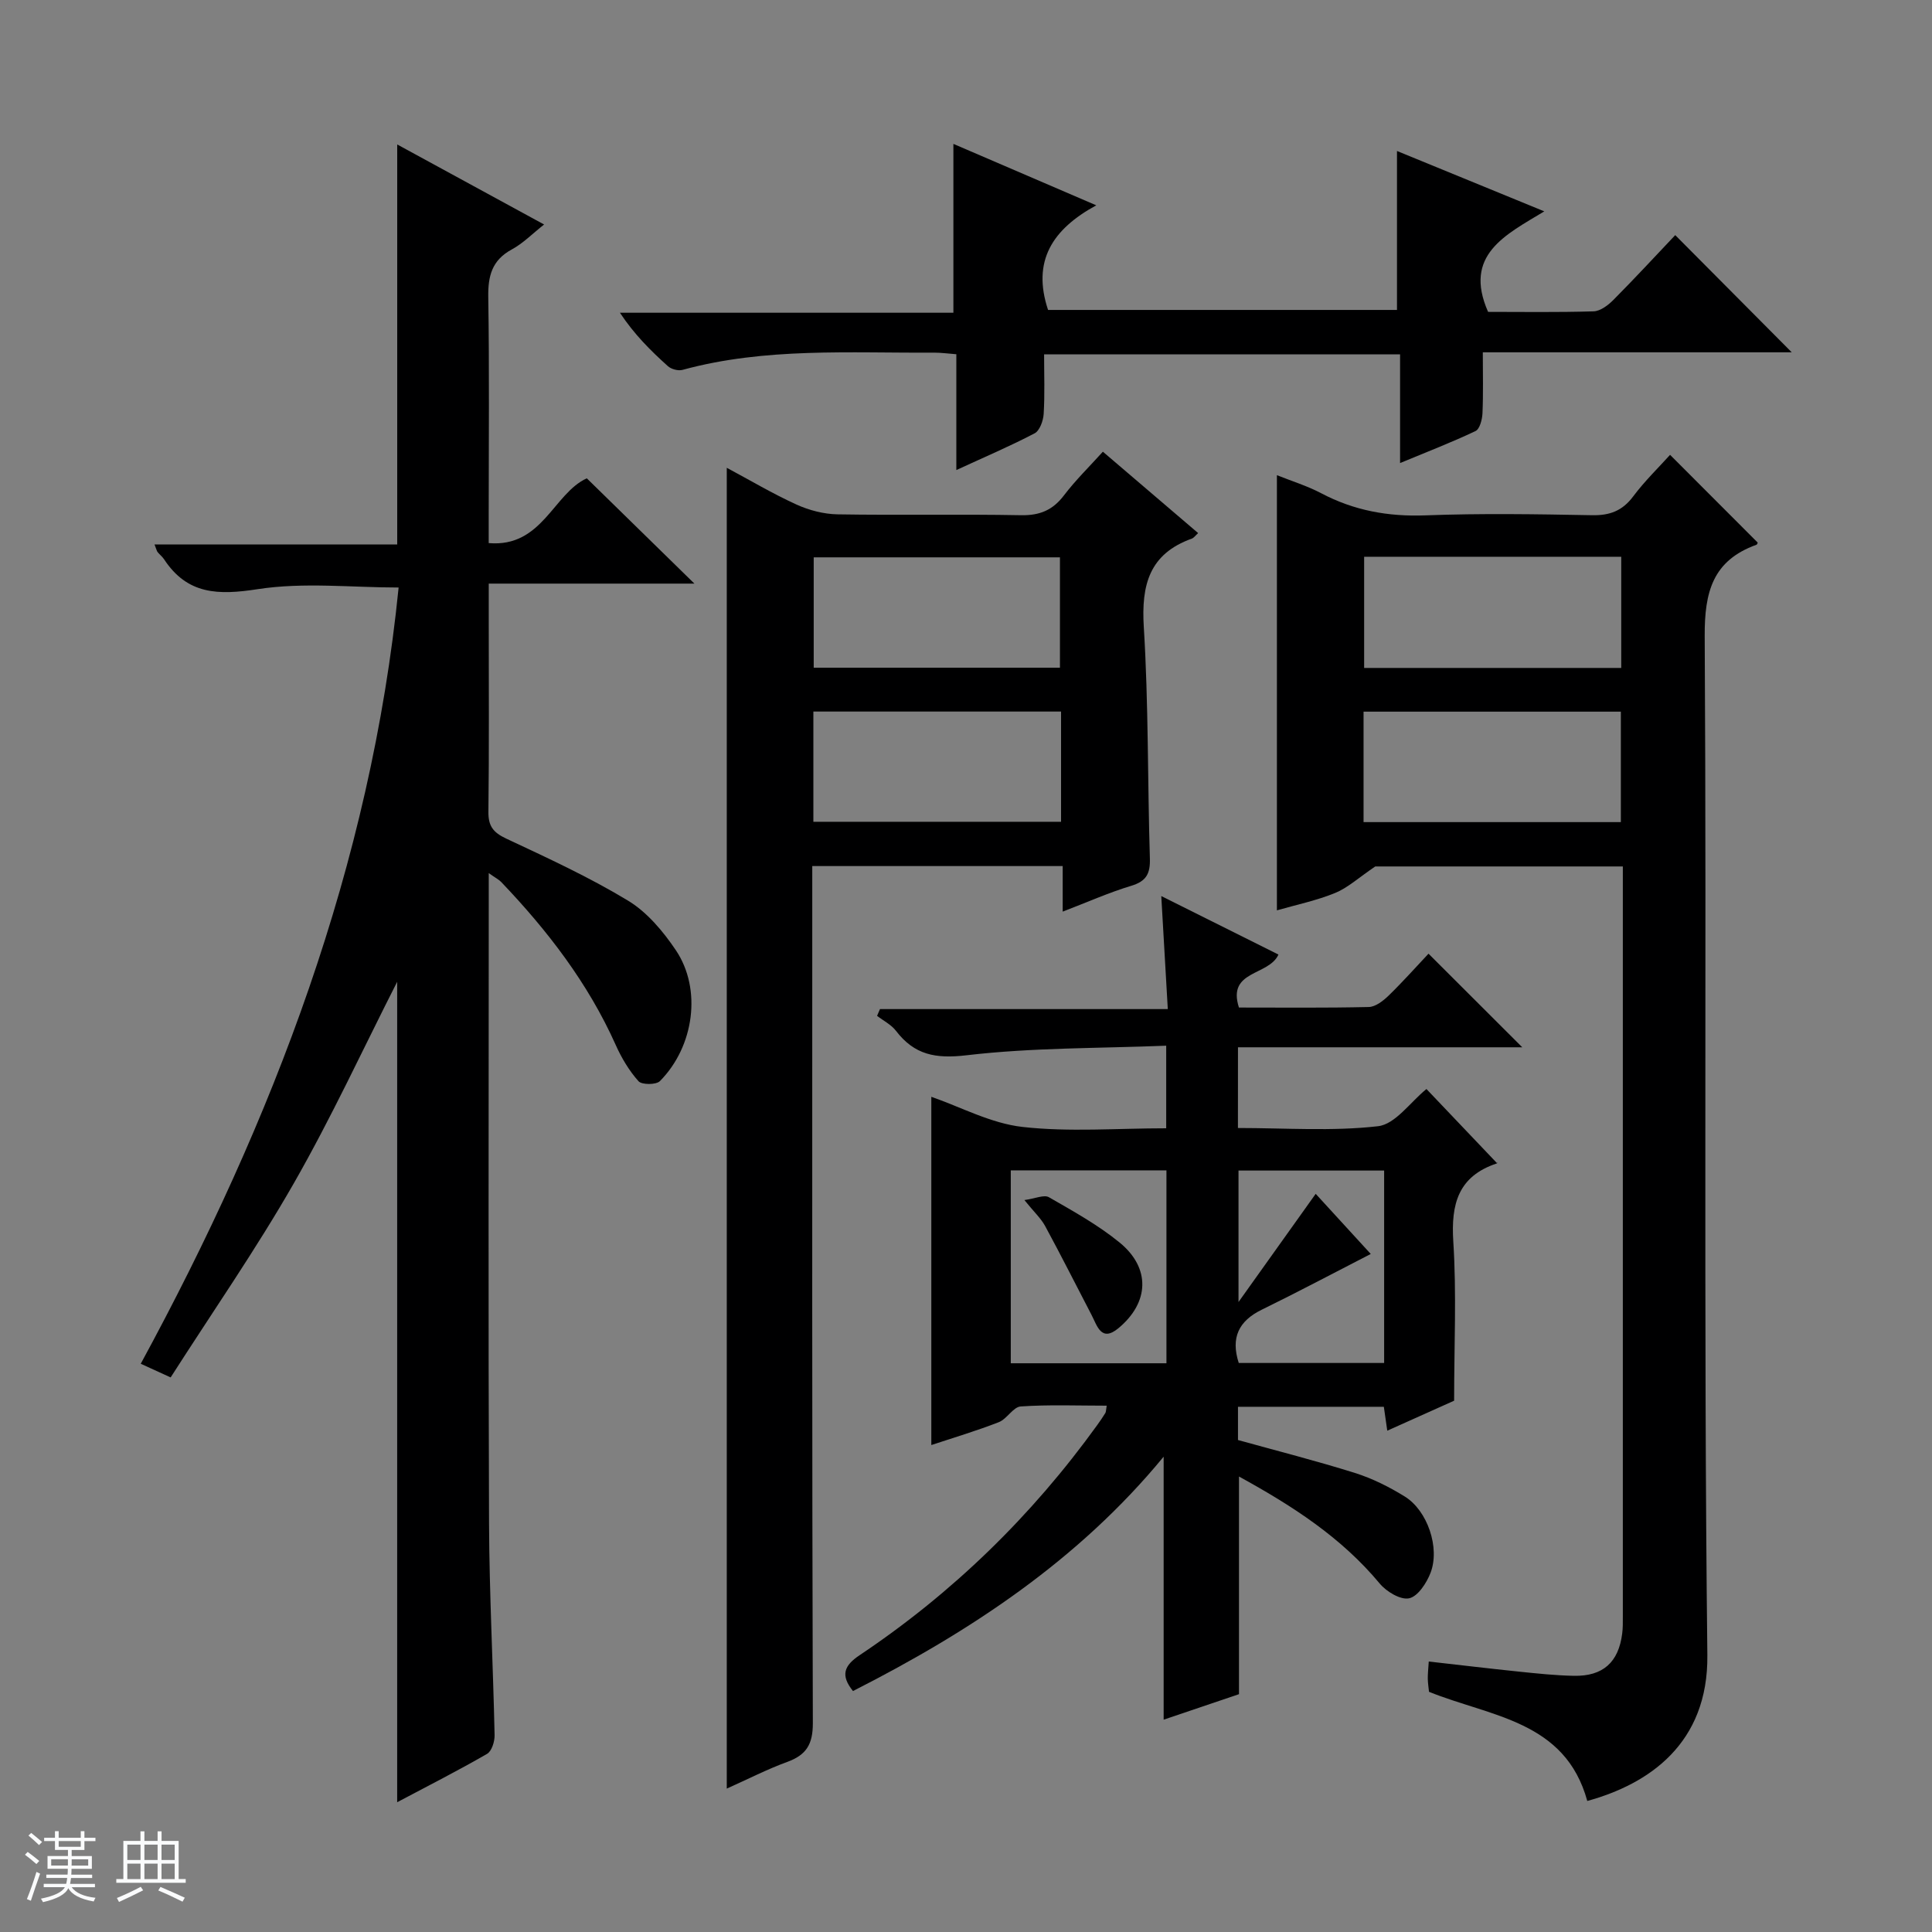
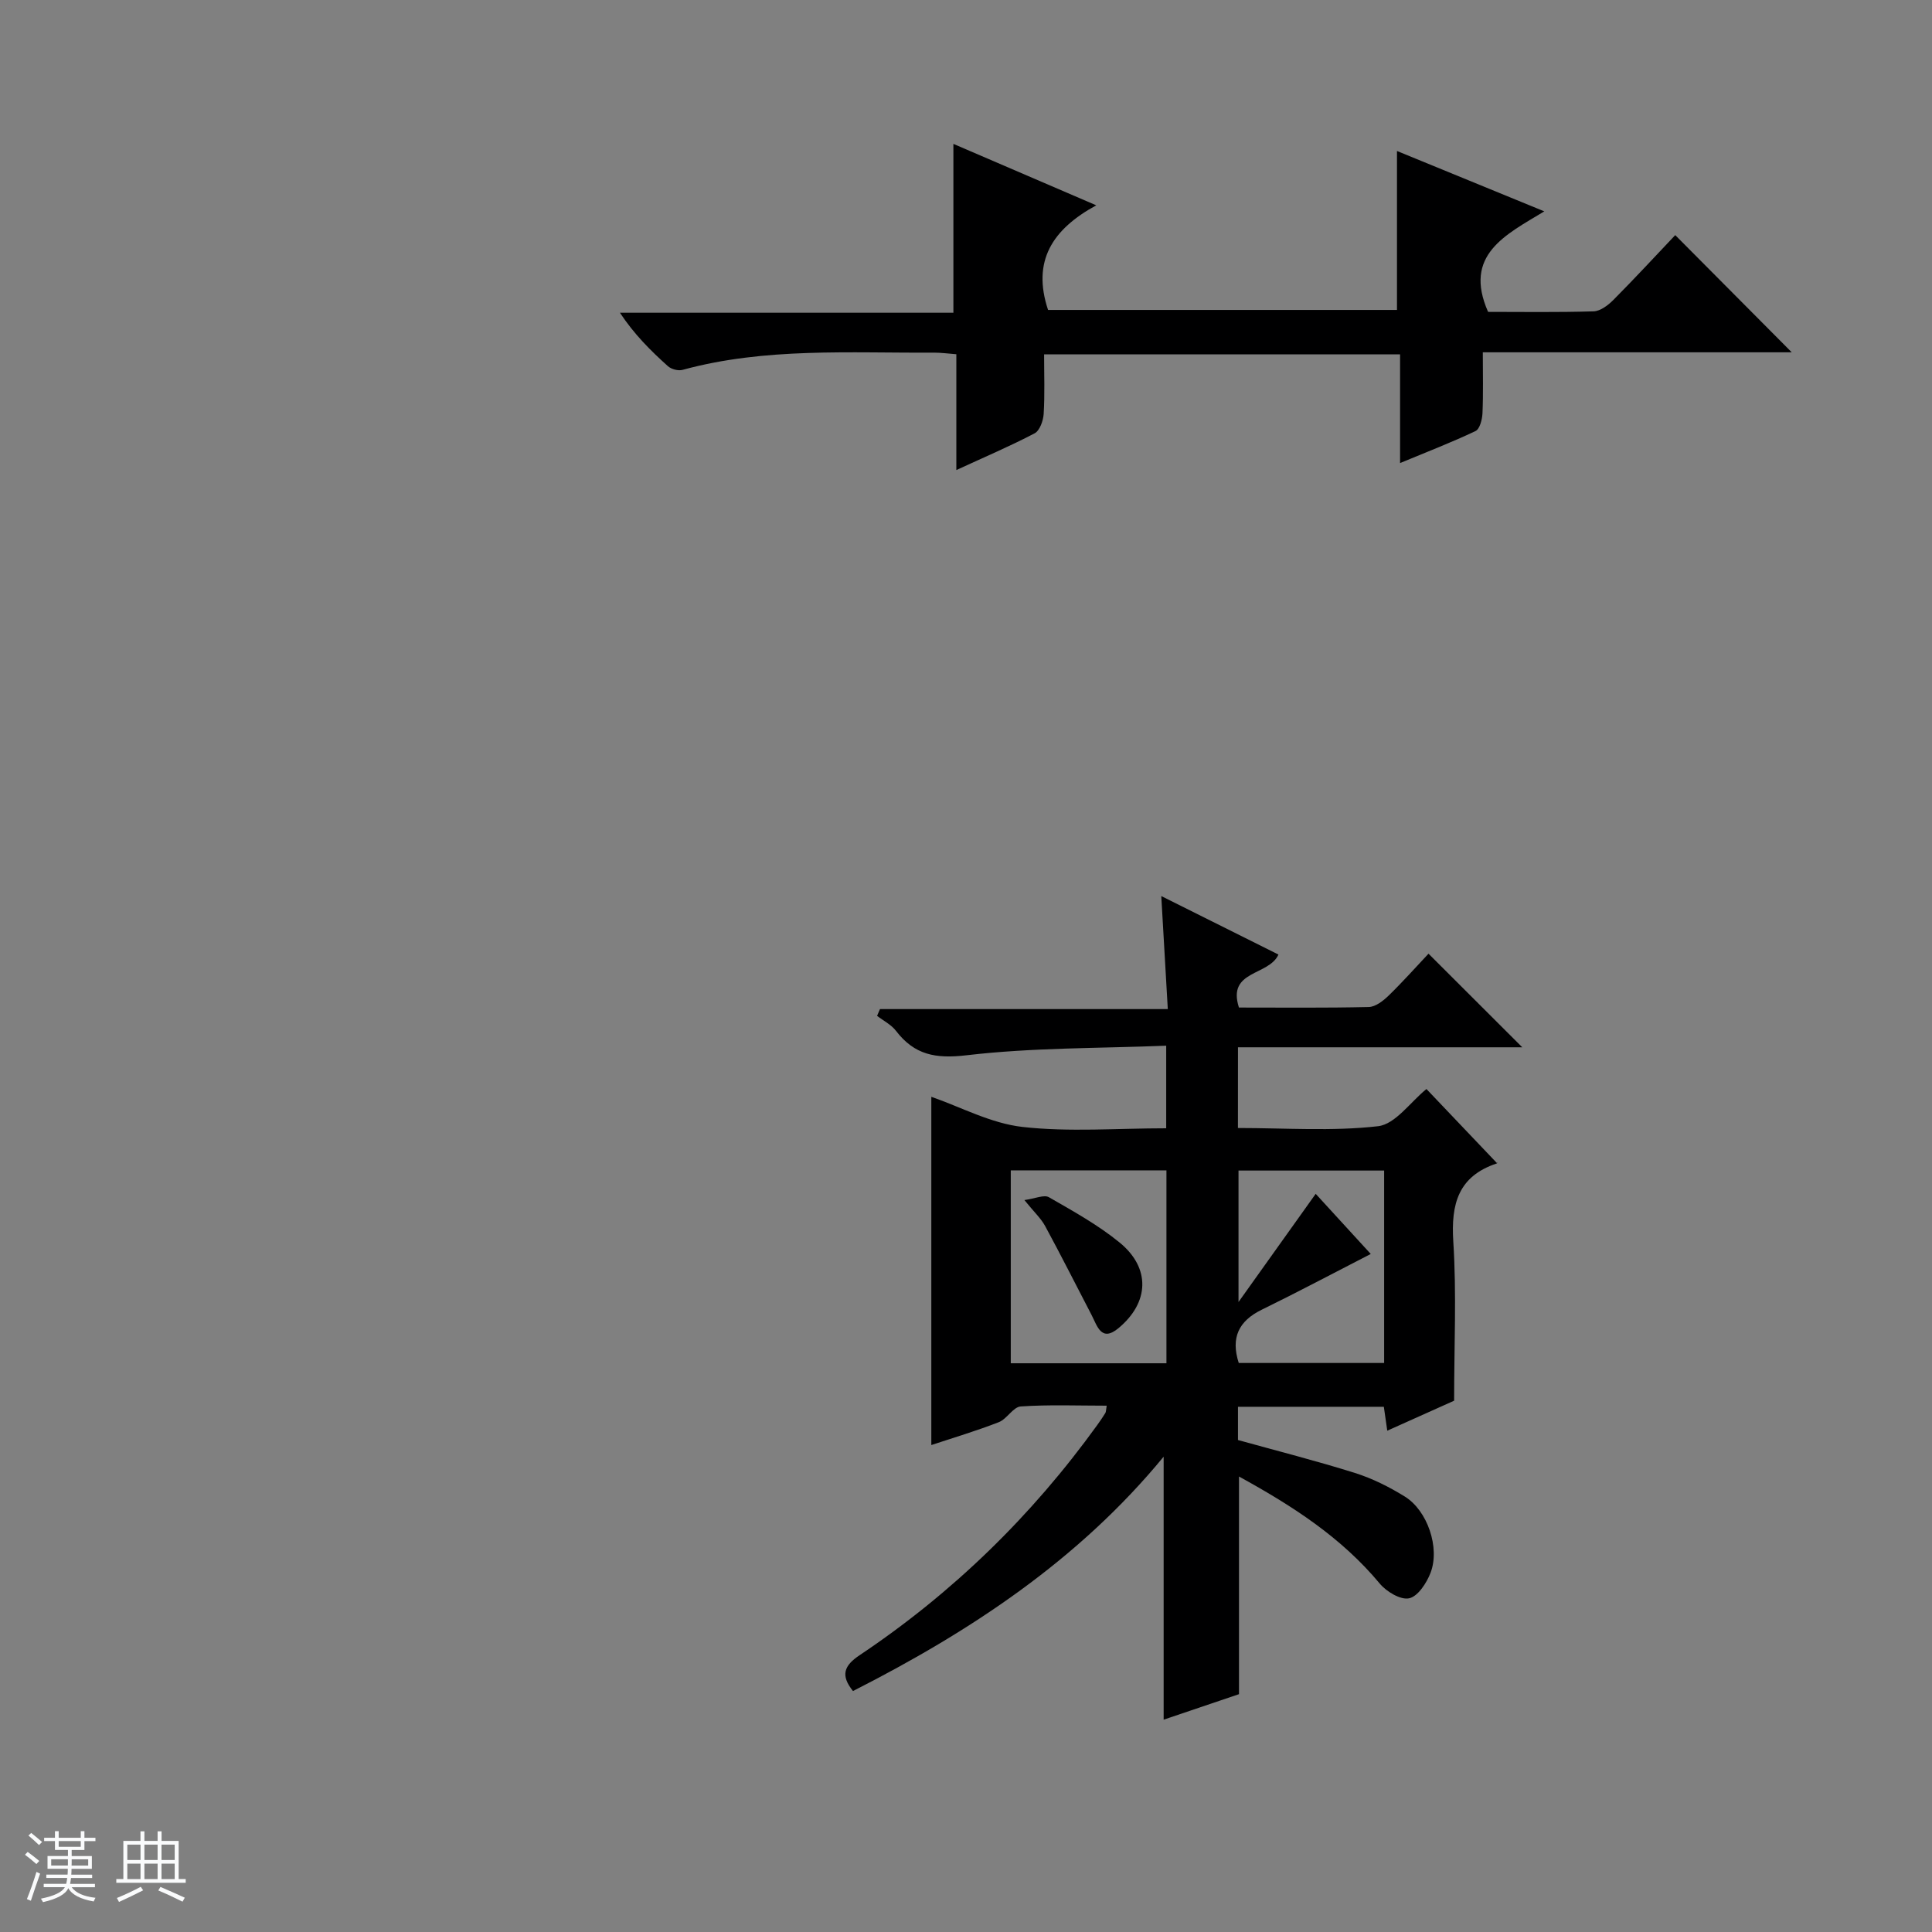
<svg xmlns="http://www.w3.org/2000/svg" enable-background="new 0 0 400 400" viewBox="0 0 400 400">
  <rect x="0" y="0" width="400" height="400" fill="#808080" stroke="none" />
  <path d="m5.17 384 .56-.58c.85.61 1.65 1.24 2.4 1.87l-.59.64c-.84-.73-1.63-1.38-2.37-1.93m1.22 9.53-.82-.34c.71-1.76 1.37-3.64 1.98-5.63.24.13.5.25.76.36-.6 1.67-1.24 3.54-1.92 5.61m-.5-13.5.57-.54c.56.44 1.31 1.06 2.26 1.87l-.64.64c-.68-.66-1.41-1.32-2.19-1.97m3.25.46h2.24v-1.36h.77v1.36h4.57v-1.36h.76v1.36h2.28v.69h-2.28v1.84h-2.64v1.26h4.18v2.64h-4.21c0 .45-.02.86-.05 1.21h4.32v.69h-4.38c-.04.34-.1.75-.19 1.22h5.15v.69h-4.82c.87 1.19 2.51 1.92 4.93 2.19-.17.31-.3.57-.37.76-2.77-.49-4.52-1.41-5.26-2.76-.56 1.26-2.3 2.23-5.24 2.9-.12-.24-.26-.48-.43-.72 2.73-.55 4.38-1.34 4.96-2.38h-4.38v-.69h4.65c.1-.38.17-.79.21-1.22h-4.32v-.69h4.4c.03-.34.05-.75.05-1.21h-4.2v-2.64h4.23v-1.26h-2.69v-1.84h-2.24zm1.46 4.46v1.29h3.45c.01-.4.02-.57.01-.53v-.32-.45h-3.46zm1.55-2.59h4.57v-1.19h-4.57zm6.11 2.59h-3.42v.77c-.01.19-.01.37-.02.53h3.44z" fill="#fafbfc" />
  <path d="m32.63 379.16h.82v1.98h3.54v7.89h1.46v.78h-14.37v-.78h1.46v-7.89h3.54v-1.98h.82v1.98h2.73zm-3.49 11.48.5.73c-1.61.82-3.28 1.63-5 2.41-.13-.27-.28-.55-.44-.82 1.75-.72 3.4-1.49 4.94-2.32m-2.78-5.55h2.73v-3.18h-2.73zm0 3.95h2.73v-3.2h-2.73zm3.54-3.95h2.73v-3.18h-2.73zm0 3.95h2.73v-3.2h-2.73zm7.89 4.68c-1.84-.92-3.51-1.7-5.02-2.32l.45-.73c1.89.8 3.57 1.55 5.04 2.23zm-1.62-11.81h-2.73v3.18h2.73zm-2.73 7.13h2.73v-3.2h-2.73v3.19z" fill="#fafbfc" />
  <g fill="#000001">
-     <path d="m82.53 121.64c-9.73 0-19.66-1.13-29.18.34-8.18 1.27-14.57 1.14-19.39-6.2-.36-.55-.92-.96-1.33-1.48-.18-.23-.24-.56-.64-1.58h50.25c0-27.92 0-55.1 0-82.81 10.01 5.45 19.89 10.83 30.41 16.57-2.43 1.91-4.36 3.91-6.7 5.17-4.09 2.22-4.93 5.47-4.86 9.85.24 14.99.09 29.99.09 44.99v5.95c11.08.96 13.39-10.26 20.31-13.41 7.32 7.16 14.63 14.31 22.28 21.8-14.08 0-27.96 0-42.58 0v7.75c0 13.16.09 26.33-.07 39.49-.04 2.97 1.01 4.29 3.66 5.54 8.55 4.01 17.19 7.98 25.25 12.86 3.95 2.39 7.28 6.37 9.91 10.28 5.4 8.04 3.79 19.91-3.31 27.08-.78.79-3.76.79-4.44.02-1.94-2.18-3.52-4.82-4.72-7.52-5.72-12.78-14.1-23.66-23.69-33.71-.51-.53-1.22-.88-2.59-1.85v6.1c0 42.82-.11 85.64.06 128.46.06 14.64.84 29.27 1.15 43.91.03 1.32-.59 3.32-1.56 3.88-6.01 3.47-12.2 6.61-18.61 10.01 0-57 0-113.5 0-169.86-7 13.76-13.6 28.09-21.41 41.74-7.83 13.68-16.86 26.67-25.49 40.17-2.46-1.13-4.06-1.86-6.19-2.83 27.48-50.56 47.63-103.28 53.39-160.71z" />
    <path d="m256.3 233.54c9.81 0 19.51.72 29.01-.37 3.58-.41 6.68-4.99 10.02-7.7 4.67 4.91 9.53 10.02 14.6 15.34.19-.44.13.01-.05.07-7.97 2.66-9.49 8.38-8.99 16.18.69 10.74.17 21.56.17 32.94-3.94 1.77-8.74 3.92-13.84 6.21-.27-1.87-.47-3.29-.71-4.95-10.02 0-19.95 0-30.2 0v6.88c8.05 2.24 16.2 4.3 24.21 6.82 3.6 1.13 7.09 2.88 10.31 4.87 4.71 2.9 7.34 10.61 5.35 15.8-.81 2.11-2.62 4.89-4.43 5.28-1.77.39-4.71-1.38-6.1-3.06-7.93-9.53-18.02-16.06-29.13-22.15v45.06c-4.88 1.65-10.29 3.48-15.6 5.28 0-18.1 0-36.01 0-54.45-17.6 21.4-40.04 36.19-64.32 48.52-2.62-3.25-1.86-5.26 1.36-7.41 19.28-12.9 35.65-28.85 49.22-47.67.58-.81 1.15-1.63 1.67-2.48.15-.25.12-.61.28-1.52-6 0-11.92-.24-17.8.16-1.57.11-2.85 2.6-4.55 3.26-4.62 1.8-9.4 3.22-13.96 4.73 0-24.21 0-48.19 0-72.1 6.07 2.1 12.32 5.5 18.88 6.24 9.68 1.09 19.57.28 29.75.28 0-5.66 0-10.85 0-17.1-13.9.56-27.71.38-41.32 1.98-6.45.76-10.8-.07-14.63-5.06-.98-1.28-2.59-2.08-3.91-3.1.2-.47.4-.93.6-1.4h59.59c-.47-8.15-.89-15.5-1.35-23.4 8.23 4.11 16.18 8.08 24.26 12.11-2 4.45-10.69 3.2-8.18 10.97 8.93 0 17.91.1 26.88-.11 1.4-.03 2.99-1.28 4.11-2.36 2.98-2.9 5.75-6.02 8.26-8.68 6.71 6.7 13.02 13.01 19.41 19.38-19.22 0-38.89 0-58.86 0-.01 5.76-.01 10.97-.01 16.71zm-14.8 48.71c0-13.66 0-26.75 0-39.94-10.89 0-21.46 0-32.23 0v39.94zm42.3-22.63c-7.85 4.03-15.14 7.91-22.55 11.53-4.79 2.34-6.47 5.79-4.78 11.04h30.1c0-13.48 0-26.56 0-39.84-10.27 0-20.29 0-30.15 0v27.22c5.8-8.14 10.79-15.12 15.98-22.4 3.98 4.35 7.85 8.58 11.4 12.45z" />
-     <path d="m264.37 98.38c3.1 1.24 6.28 2.22 9.17 3.74 6.8 3.59 13.88 4.87 21.58 4.58 11.48-.43 22.99-.25 34.49-.03 3.68.07 6.28-.9 8.52-3.89 2.37-3.17 5.25-5.96 7.64-8.61 6.16 6.17 12.1 12.11 18.13 18.15.04-.07-.04.39-.26.47-9.02 3.26-10.75 9.72-10.7 18.92.42 70.31-.25 140.63.55 210.94.21 18.39-12.16 26.73-24.86 30.22-4.57-16.65-19.99-17.43-32.77-22.6-.07-.75-.23-1.72-.25-2.69-.02-.98.1-1.97.2-3.58 6.31.71 12.48 1.45 18.65 2.09 3.8.39 7.61.8 11.42.87 6.02.11 9.23-2.82 9.98-8.76.15-1.15.13-2.33.13-3.49.01-50.65 0-101.31 0-151.96 0-.99 0-1.98 0-3.36-17.77 0-35.34 0-51.26 0-3.47 2.35-5.69 4.42-8.31 5.49-3.8 1.56-7.89 2.4-12.05 3.6 0-30.14 0-59.92 0-90.1zm18.06 16.89v23.02h53.23c0-7.87 0-15.43 0-23.02-17.92 0-35.51 0-53.23 0zm-.12 54.94h53.27c0-7.95 0-15.51 0-22.87-18 0-35.59 0-53.27 0z" />
-     <path d="m150.47 370.31c0-91.42 0-182.14 0-273.46 4.84 2.59 9.51 5.37 14.43 7.61 2.62 1.19 5.65 1.98 8.51 2.03 12.66.21 25.33-.06 37.98.18 3.89.07 6.58-1.05 8.91-4.13 2.39-3.14 5.25-5.93 8.04-9.02 6.79 5.8 13.22 11.3 19.72 16.85-.56.5-.87.98-1.3 1.14-8.79 3.15-10.49 9.55-9.95 18.3.99 15.93.77 31.93 1.26 47.89.1 3.17-.72 4.75-3.87 5.7-4.58 1.38-8.98 3.35-14.18 5.34 0-3.41 0-6.27 0-9.43-17.49 0-34.38 0-51.85 0v6c0 57.15-.06 114.29.12 171.44.01 4.43-1.37 6.61-5.34 8.05-4.16 1.52-8.13 3.57-12.48 5.51zm68.98-232.07c0-7.89 0-15.42 0-22.85-17.24 0-34.1 0-50.98 0v22.85zm.23 9.08c-17.34 0-34.19 0-51.28 0v22.82h51.28c0-7.75 0-15.04 0-22.82z" />
    <path d="m370.96 72.94c-21.13 0-42.21 0-63.96 0 0 4.44.11 8.55-.07 12.64-.06 1.28-.56 3.25-1.45 3.67-4.9 2.33-9.98 4.28-15.61 6.62 0-7.91 0-15.03 0-22.5-24.62 0-48.83 0-73.7 0 0 4.13.16 8.25-.09 12.34-.09 1.41-.82 3.45-1.88 4.01-5.1 2.67-10.42 4.93-16.2 7.6 0-8.35 0-15.95 0-23.98-1.72-.13-3.15-.33-4.58-.33-17.44.11-34.98-1.11-52.12 3.57-.89.24-2.32-.14-3.02-.77-3.56-3.2-6.96-6.57-9.93-11.06h69.04c0-11.92 0-23.15 0-34.96 9.5 4.09 19.02 8.18 29.58 12.72-9.09 4.95-13.35 11.54-9.98 21.66h72.24c0-10.83 0-21.55 0-32.91 9.67 3.96 19.52 8 30.5 12.5-8.06 4.88-16.83 9.02-11.64 20.81 6.91 0 14.38.12 21.84-.11 1.41-.04 3.02-1.27 4.11-2.37 4.44-4.47 8.72-9.1 12.8-13.41 8.31 8.38 16.04 16.14 24.12 24.26z" />
    <path d="m212.09 248.46c2.24-.31 4.07-1.16 5.07-.59 5.03 2.89 10.19 5.74 14.65 9.39 6.44 5.26 6.15 12.41-.24 17.72-3.57 2.97-4.4-.47-5.58-2.74-3.2-6.14-6.31-12.33-9.61-18.41-.86-1.58-2.26-2.86-4.29-5.37z" />
  </g>
</svg>